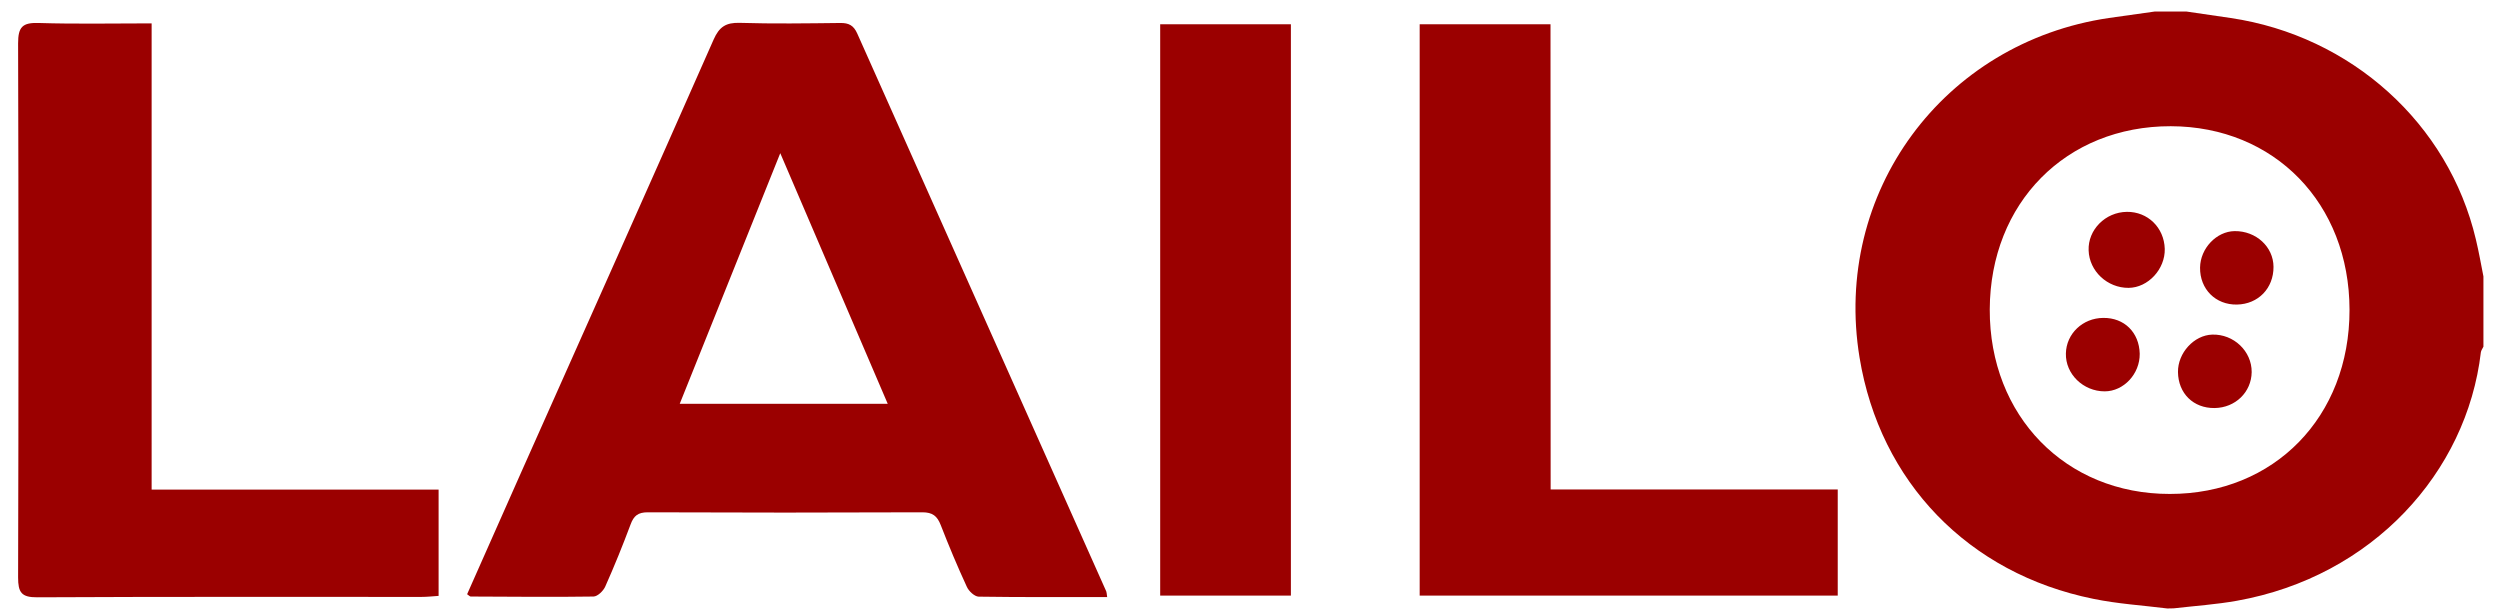
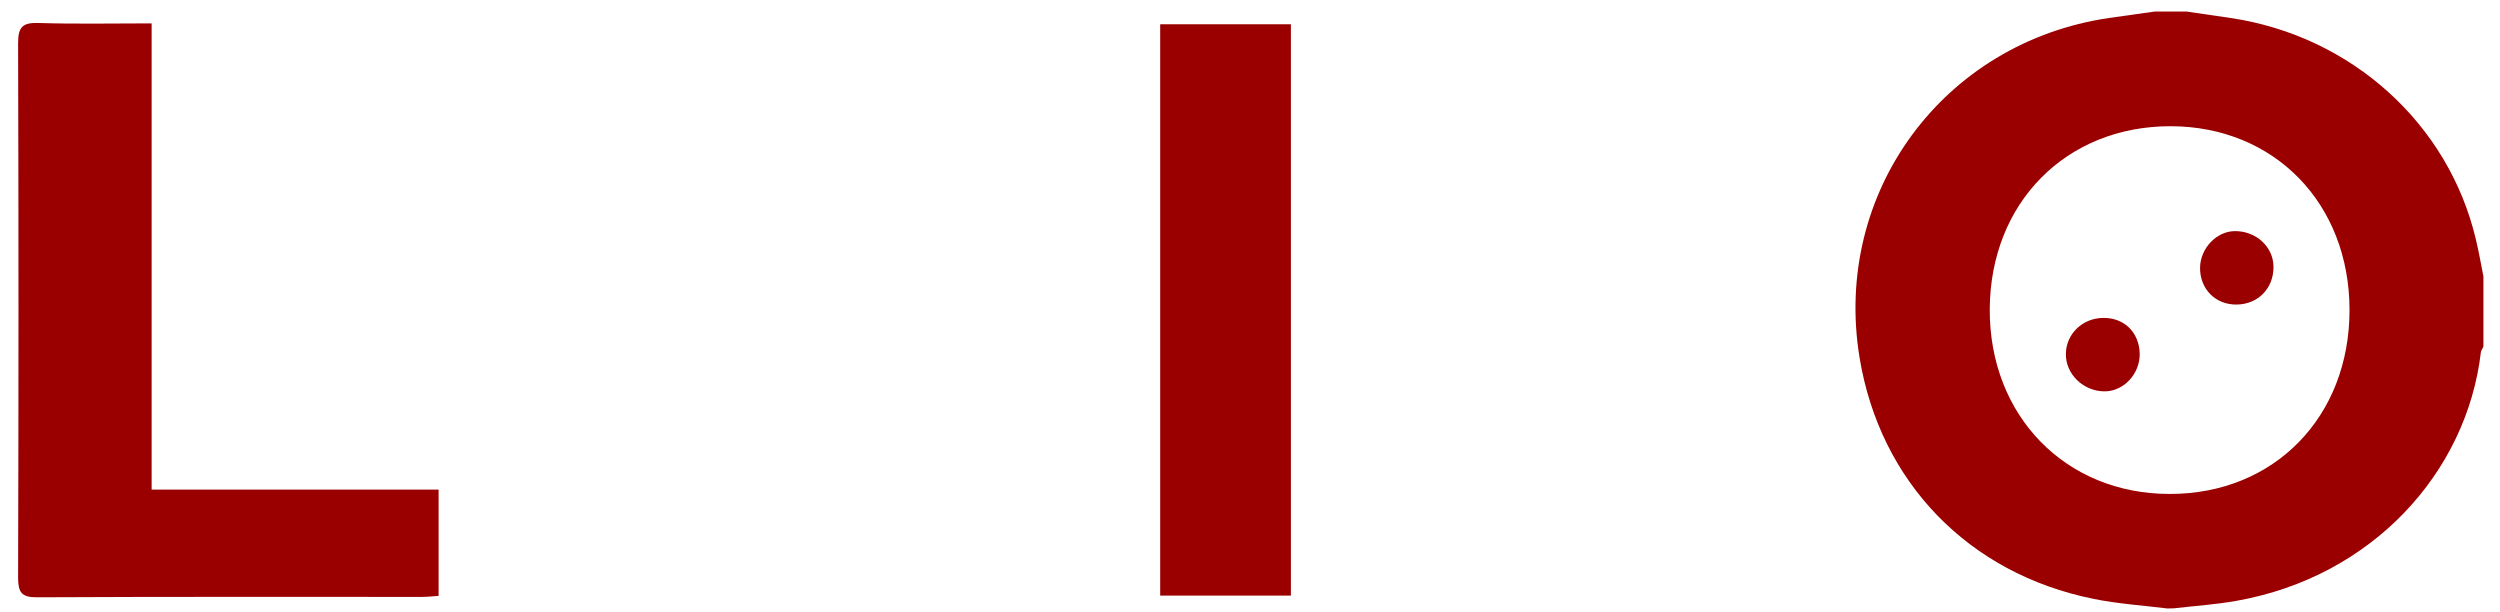
<svg xmlns="http://www.w3.org/2000/svg" version="1.1" id="Capa_1" x="0px" y="0px" viewBox="0 0 1947.1 476.5" style="enable-background:new 0 0 1947.1 476.5;" xml:space="preserve">
  <style type="text/css">
	.st0{fill:#9B0000;}
</style>
  <g>
    <path class="st0" d="M1688,473.9c-19.2-2.4-38.7-3.6-57.6-7.5c-97.4-19.7-166.2-91.1-182.1-187.9c-21.1-128.3,65-245.5,194.3-264.5   c11.8-1.7,23.7-3.4,35.5-5c8.3,0,16.6,0,24.9,0c11.4,1.7,22.8,3.3,34.2,5c94,13.9,169.8,82.2,191.1,172.4c2.3,9.6,4,19.2,5.9,28.9   c0,18.2,0,36.5,0,54.7c-0.7,1.5-1.8,2.9-2,4.4c-11,93.6-84.5,174.7-190,193.5c-16.2,2.9-32.8,4-49.2,5.9   C1691.3,473.9,1689.7,473.9,1688,473.9z M1829.9,241.3c-0.1-82.9-58.5-142.8-139.2-143c-81.6-0.1-140.7,59.7-141,142.7   c-0.3,82.9,59.1,143.8,140.2,143.7C1771.2,384.8,1830,324.7,1829.9,241.3z" />
-     <path class="st0" d="M862.3,465c-33.9,0-67,0.2-100.1-0.3c-3.2-0.1-7.7-4.3-9.2-7.7c-7.3-15.8-14-31.8-20.3-48   c-2.8-7.2-6.4-10-14.4-10c-71.3,0.3-142.5,0.3-213.8,0c-7.6,0-10.9,2.7-13.4,9.5c-6.1,16.3-12.6,32.4-19.7,48.3   c-1.5,3.4-5.9,7.7-9.1,7.8c-31.9,0.5-63.8,0.1-95.7,0c-0.7,0-1.3-0.8-2.8-1.8c13.8-31.2,27.7-62.5,41.6-93.8   C455.6,256.3,506,143.7,555.8,30.8c4.4-10,9.7-13.3,20.3-13c26.1,0.8,52.2,0.4,78.3,0.1c6.7-0.1,10.5,1.9,13.3,8.3   C732.3,171.1,797,315.8,861.6,460.6C861.9,461.3,861.9,462.2,862.3,465z M529.4,314.5c54.5,0,107.3,0,162,0   c-27.8-64.8-55.1-128.4-83.7-195.2C580.7,186.5,555.2,250,529.4,314.5z" />
-     <path class="st0" d="M1207.7,381.2c75.9,0,149.4,0,223.6,0c0,28.1,0,54.8,0,82.7c-108.3,0-216.5,0-325.6,0c0-148.2,0-296.2,0-445   c33.9,0,67.3,0,101.9,0C1207.7,139.4,1207.7,259.3,1207.7,381.2z" />
    <path class="st0" d="M118.1,381.3c75.8,0,149.3,0,223.5,0c0,28,0,54.8,0,82.8c-4.5,0.3-8.9,0.8-13.3,0.8   c-99.8,0-199.6-0.2-299.3,0.3c-12.4,0.1-14.9-3.9-14.9-15.5c0.4-138.7,0.4-277.4,0-416c0-12.7,3.4-16.2,16-15.8   c28.9,0.9,57.8,0.3,88,0.3C118.1,139.4,118.1,259.3,118.1,381.3z" />
    <path class="st0" d="M903.6,18.9c34.3,0,67.6,0,101.8,0c0,148.4,0,296.1,0,445c-33.8,0-67.4,0-101.8,0   C903.6,315.9,903.6,168.2,903.6,18.9z" />
-     <path class="st0" d="M1656.5,165c16.2-0.2,29,12.2,29.5,28.8c0.4,15.8-13,30.3-28.2,30.4c-16.5,0.1-30.6-13-31.1-29.2   C1626.1,179,1639.7,165.2,1656.5,165z" />
    <path class="st0" d="M1740.4,180c16.7-0.2,30.2,12.2,30.3,27.8c0.1,16.7-11.9,29.1-28.5,29.4c-16.6,0.3-28.9-12-28.7-28.8   C1713.7,193.4,1726.3,180.2,1740.4,180z" />
    <path class="st0" d="M1639.2,304.8c-16.7,0-30.6-13.5-30.2-29.5c0.3-15.4,13.1-27.6,29.1-27.7c16.4-0.2,28,11.3,28.4,27.9   C1666.7,291.2,1654,304.8,1639.2,304.8z" />
-     <path class="st0" d="M1724.8,317.8c-16.5,0.2-28.3-11.4-28.5-28c-0.2-14.9,12.5-28.8,26.7-29.2c16.7-0.5,30.8,12.9,30.7,29.2   C1753.5,305.4,1741,317.6,1724.8,317.8z" />
  </g>
</svg>